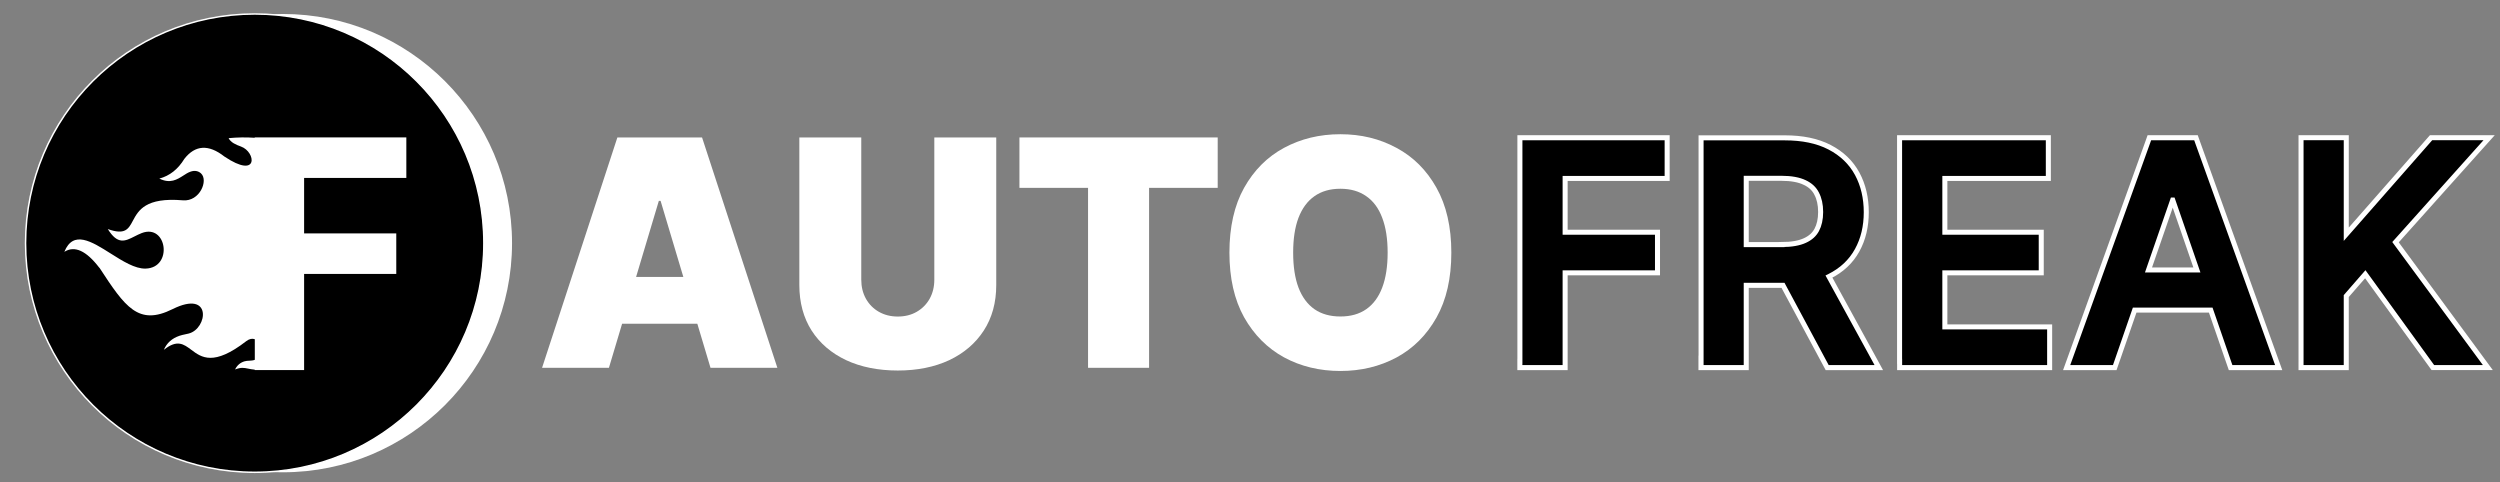
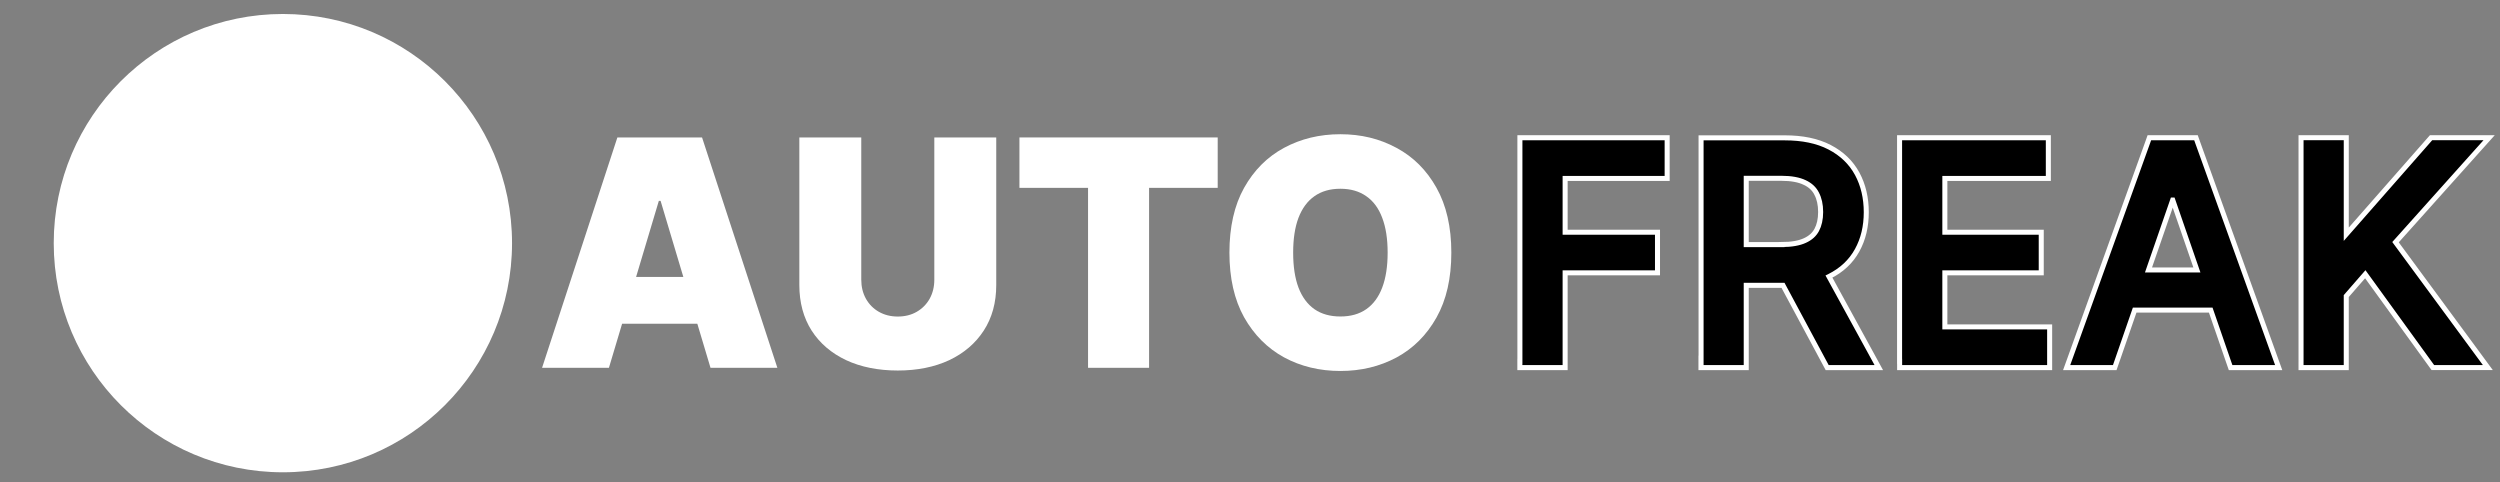
<svg xmlns="http://www.w3.org/2000/svg" id="Layer_1" version="1.1" viewBox="0 0 496.94 95.88">
  <rect x="0" y="0" width="496.94" height="95.88" fill="#808080" stroke="none" />
  <defs>
    <style>
      .st0 {
        fill: #fff;
      }

      .st1 {
        stroke-miterlimit: 10;
        stroke-width: .3px;
      }

      .st1, .st2 {
        stroke: #fff;
      }
    </style>
  </defs>
  <circle class="st0" cx="56.23" cy="48.33" r="45.55" />
-   <circle class="st1" cx="50.63" cy="48.33" r="45.55" />
  <path class="st0" d="M19.74,53.22c-2.6-3.4-4.92-4.45-6.95-3.16,1.77-4.37,5.41-2.07,9.21.33,2.39,1.51,4.85,3.06,6.93,3,5.51-.14,4.28-9-.76-7.06-.51.2-.99.44-1.44.67-1.85.94-3.34,1.7-5.3-1.47,3.43,1.24,4.1,0,4.98-1.65,1.09-2.04,2.52-4.7,9.96-4.06,3.32.28,5.1-3.95,3.59-5.35-.51-.47-1.24-.66-2.11-.34-.48.17-.94.46-1.41.77-1.24.79-2.59,1.66-4.77.6,2.05-.55,3.71-1.85,4.98-3.93,2.16-2.76,4.81-2.92,7.95-.46,6.9,4.63,6.27-.92,3.31-1.98-1.04-.37-2.05-.82-2.47-1.67,1.79-.17,3.48-.19,5.08-.08h.12v-.07h30.13v8.06h-20.32v11.02h18.32v8.06h-18.32v19.11h-9.81v-.08c-.55-.05-.97-.13-1.33-.21-.84-.17-1.4-.28-2.58.17.4-.83,1.03-1.37,1.88-1.62.31-.09.63-.11.95-.12.38-.02.75-.04,1.09-.18v-4.09c-.48-.18-1.07-.1-1.68.37-6.52,5.05-8.92,3.25-10.95,1.73-1.51-1.13-2.81-2.11-5.45.01.58-1.37,1.61-2.28,3.09-2.79.35-.12.75-.21,1.17-.3.22-.05.44-.1.67-.15,3.78-.95,4.74-8.8-3.19-4.86-6.81,3.39-9.44-.41-14.54-8.22Z" />
  <path class="st0" d="M121.04,73.11h-13.29l14.97-45.79h16.83l14.97,45.79h-13.29l-9.92-33.18h-.35l-9.92,33.18ZM118.56,55.05h24.98v9.3h-24.98v-9.3Z" />
  <path class="st0" d="M185.72,27.33h12.31v29.33c0,3.49-.83,6.51-2.48,9.05-1.64,2.53-3.93,4.49-6.86,5.88-2.94,1.37-6.35,2.06-10.23,2.06s-7.34-.69-10.27-2.06c-2.94-1.39-5.23-3.35-6.86-5.88-1.62-2.55-2.44-5.57-2.44-9.05v-29.33h12.31v28.26c0,1.42.31,2.68.93,3.8.62,1.1,1.48,1.97,2.57,2.59,1.11.63,2.36.94,3.76.94s2.67-.31,3.76-.94c1.09-.63,1.95-1.49,2.57-2.59.62-1.12.93-2.38.93-3.8v-28.26Z" />
  <path class="st0" d="M202.64,37.34v-10.02h39.41v10.02h-13.64v35.77h-12.13v-35.77h-13.64Z" />
  <path class="st0" d="M288.49,50.22c0,5.1-.98,9.4-2.95,12.9-1.96,3.49-4.61,6.13-7.95,7.94-3.34,1.79-7.06,2.68-11.16,2.68s-7.87-.9-11.2-2.71c-3.32-1.82-5.96-4.47-7.93-7.96-1.95-3.5-2.92-7.79-2.92-12.86s.97-9.39,2.92-12.88c1.96-3.5,4.61-6.15,7.93-7.94,3.34-1.8,7.07-2.71,11.2-2.71s7.82.9,11.16,2.71c3.34,1.79,5.99,4.43,7.95,7.94,1.96,3.49,2.95,7.78,2.95,12.88ZM275.83,50.22c0-2.74-.36-5.05-1.08-6.93-.71-1.89-1.76-3.32-3.17-4.29-1.39-.98-3.1-1.48-5.14-1.48s-3.76.49-5.16,1.48c-1.39.97-2.44,2.4-3.17,4.29-.71,1.88-1.06,4.19-1.06,6.93s.35,5.06,1.06,6.95c.72,1.88,1.78,3.31,3.17,4.29,1.4.97,3.12,1.45,5.16,1.45s3.75-.48,5.14-1.45c1.4-.98,2.46-2.41,3.17-4.29.72-1.89,1.08-4.21,1.08-6.95Z" />
  <path class="st2" d="M302.11,71.83v1.24h9v-18.84h18.36v-8.07h-18.36v-10.69h20.28v-8.09h-29.27v44.45ZM338.11,71.83v1.24h9v-16.35h7.31l8.43,15.7.35.65h10.26l-1-1.83-8.91-16.27s.06-.03.09-.04c2.43-1.21,4.28-2.94,5.51-5.17,1.23-2.22,1.82-4.76,1.82-7.58s-.59-5.38-1.79-7.61c-1.23-2.28-3.07-4.04-5.5-5.3-2.44-1.27-5.43-1.87-8.91-1.87h-16.64v44.45ZM354.14,48.62h-7.03v-13.18h6.95c2.04,0,3.58.31,4.67.84h0s.01,0,.01,0c1.12.53,1.88,1.26,2.36,2.19h0s0,.01,0,.01c.52.98.8,2.19.8,3.66s-.28,2.64-.78,3.57c-.48.89-1.23,1.59-2.35,2.1h0c-1.1.51-2.63.8-4.63.8ZM377.6,71.83v1.24h29.82v-8.09h-20.83v-10.75h19.16v-8.07h-19.16v-10.69h20.57v-8.09h-29.57v44.45ZM419.48,73.07h.88l.29-.83,3.67-10.6h15.12l3.66,10.6.29.83h9.56l-.6-1.66-15.55-43.21-.29-.82h-9.27l-.29.82-15.55,43.21-.6,1.66h8.68ZM431.89,39.76l4.8,13.9h-9.62l4.81-13.9ZM457.39,71.83v1.24h8.99v-14.22l3.78-4.34,13.06,18.04.37.51h10.93l-1.45-1.97-16.9-22.95,16.76-18.71,1.85-2.06h-11.54l-.37.42-16.49,18.77v-19.19h-8.99v44.45Z" />
</svg>